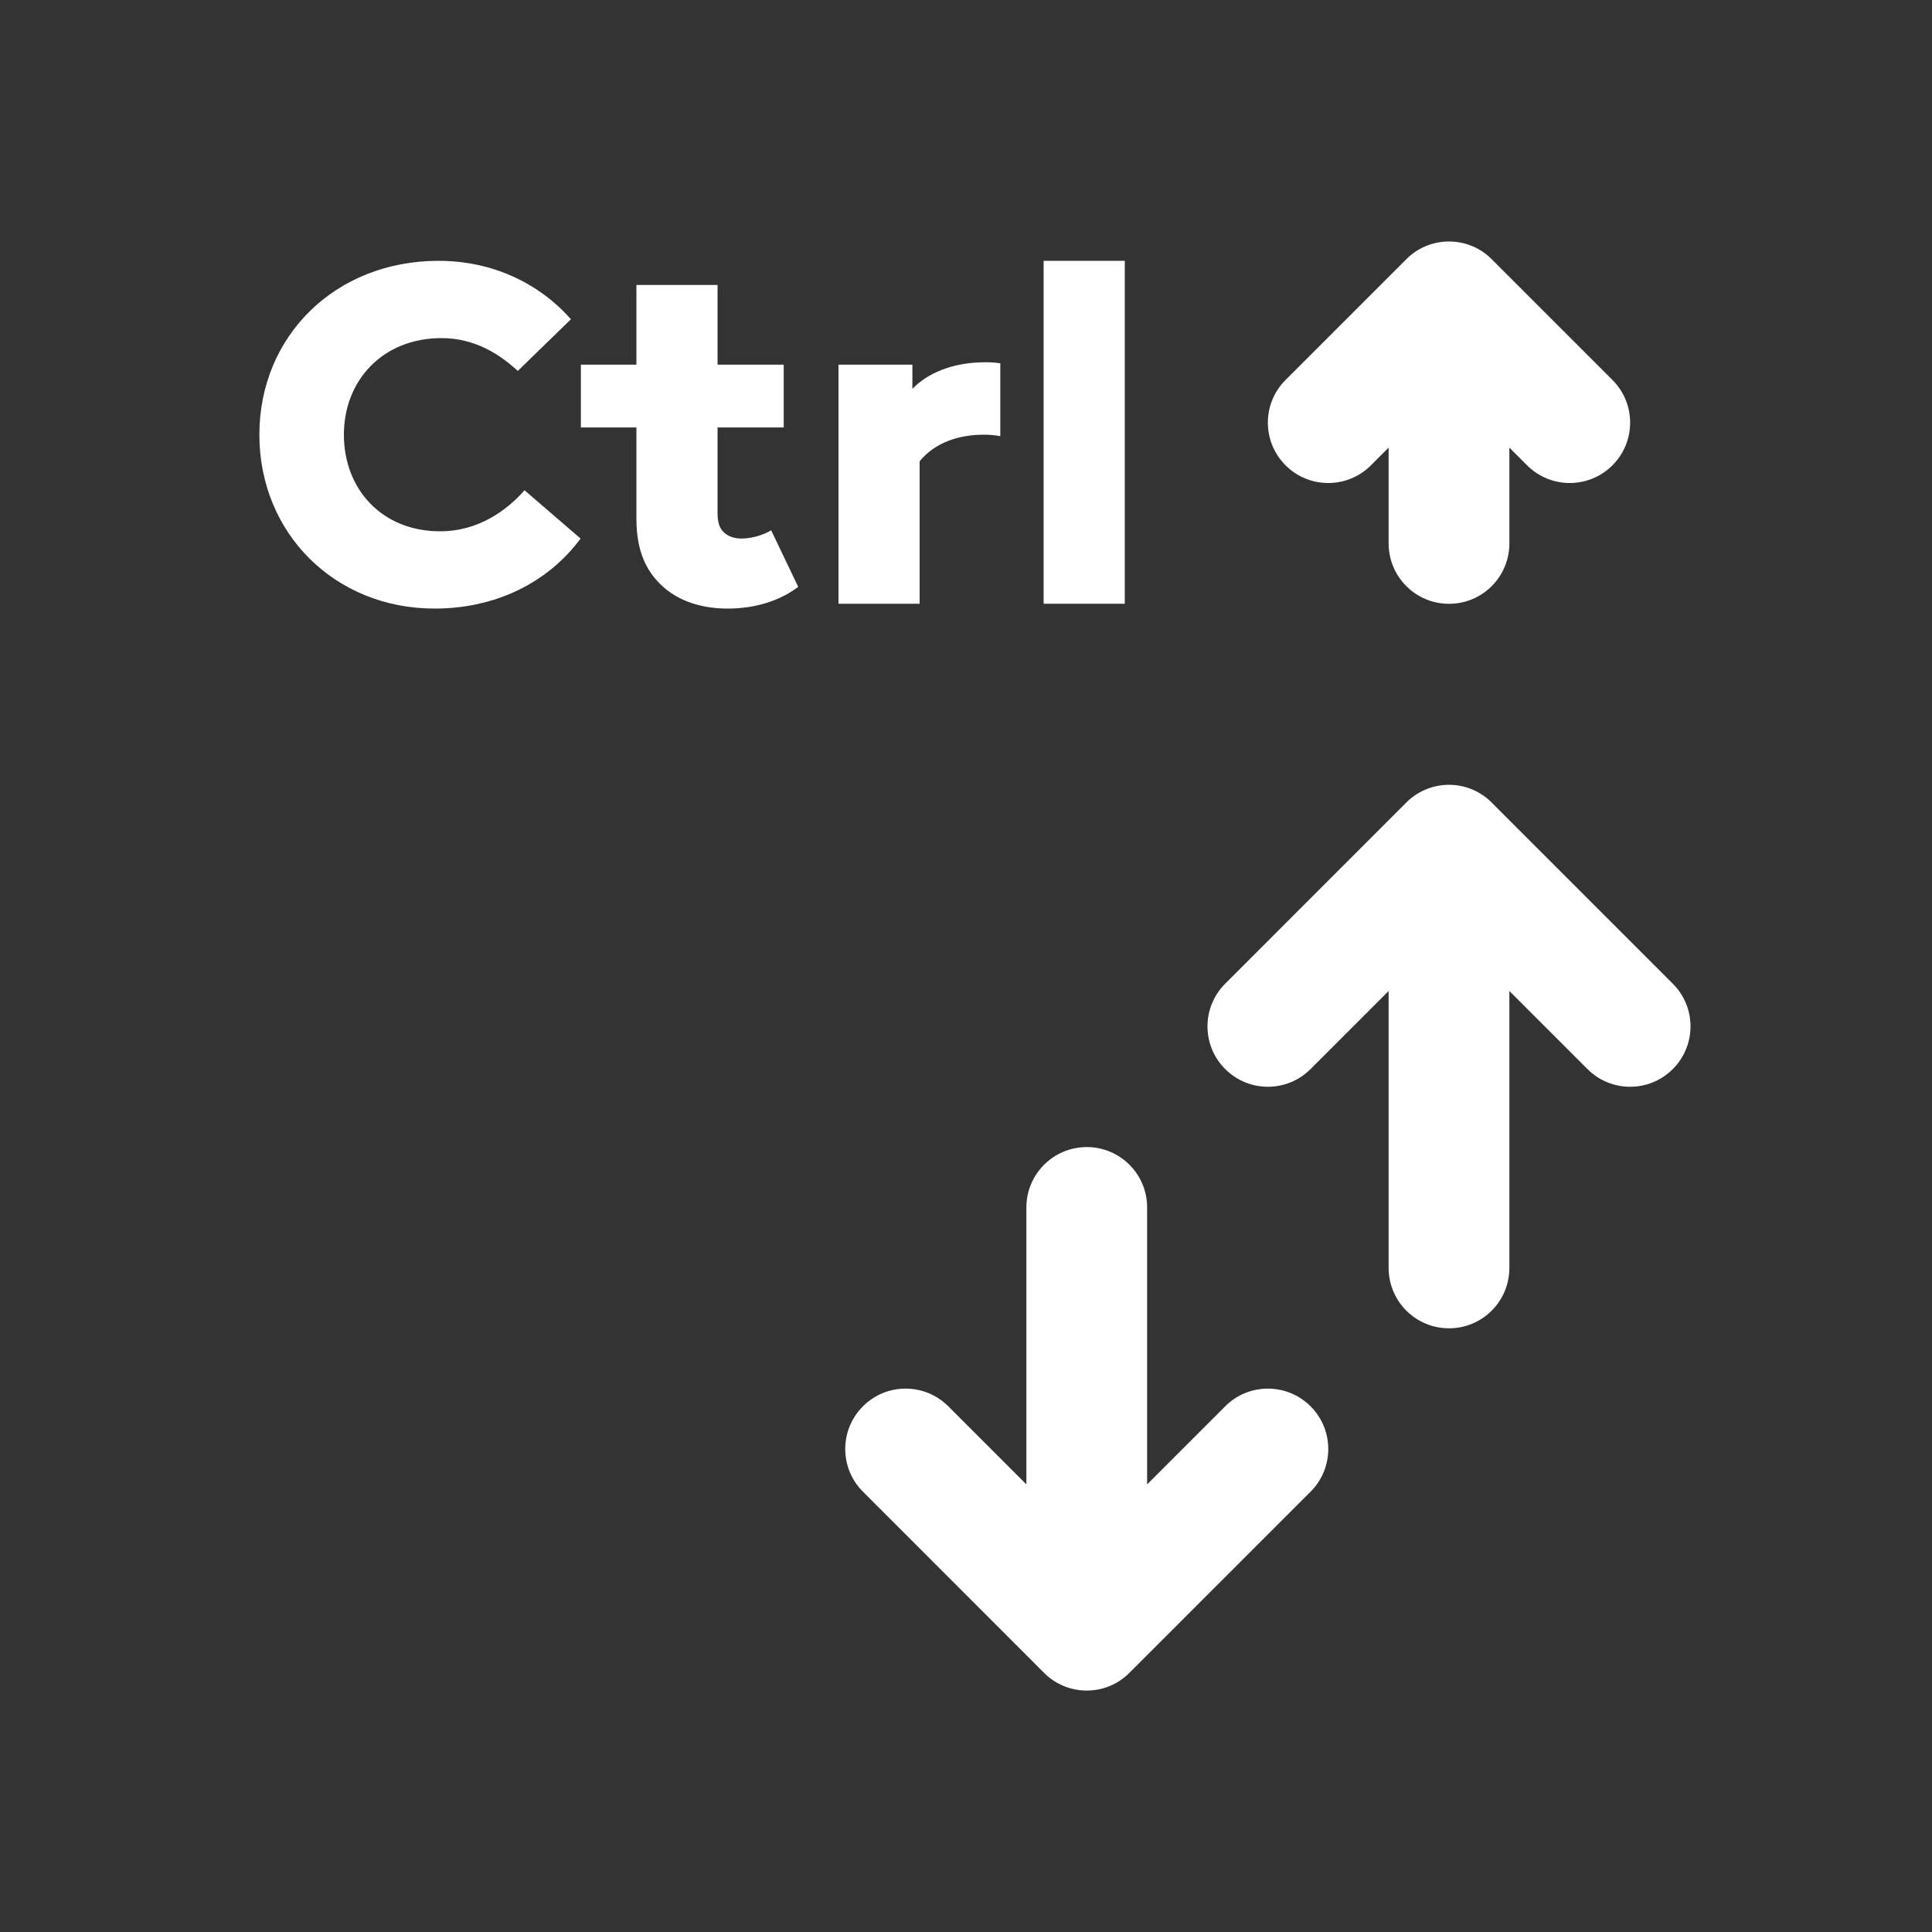
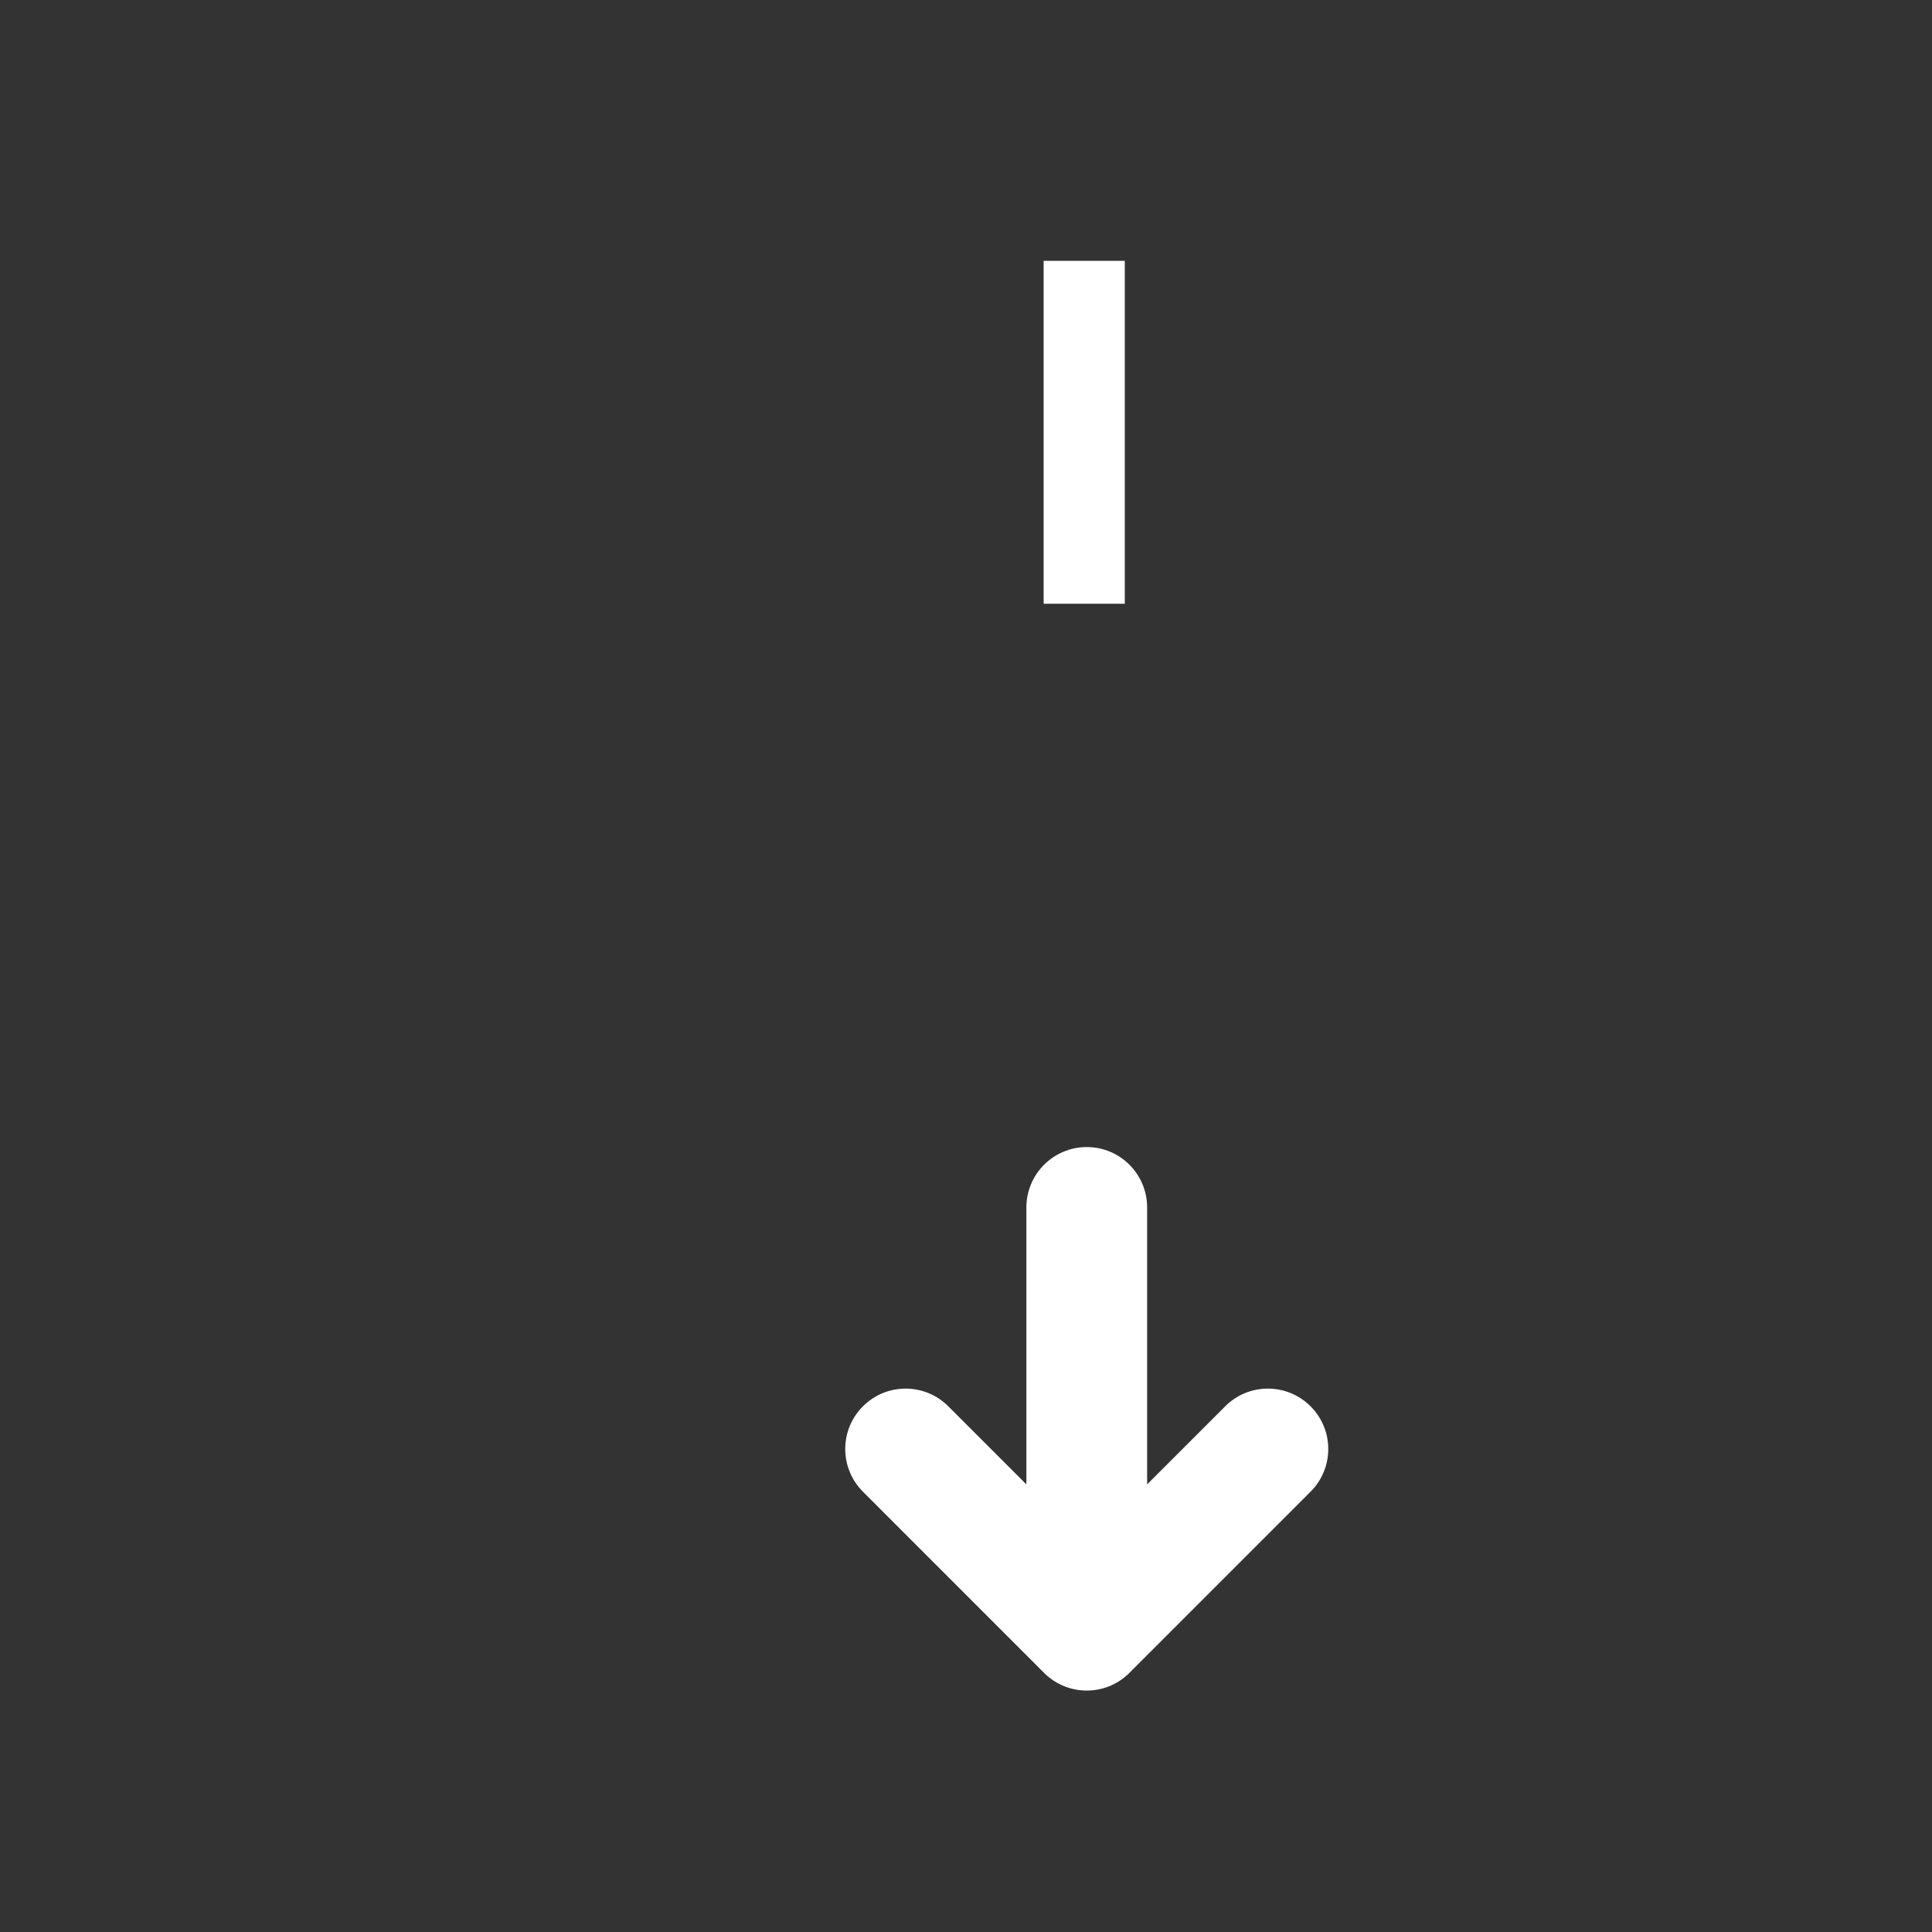
<svg xmlns="http://www.w3.org/2000/svg" width="32" height="32" viewBox="0 0 32 32" fill="none">
  <rect x="0" y="0" width="32" height="32" fill="#333333" stroke="none" />
-   <path d="M24.707 4.293C24.317 3.902 23.683 3.902 23.293 4.293L21.293 6.293C20.902 6.683 20.902 7.317 21.293 7.707C21.683 8.098 22.317 8.098 22.707 7.707L23 7.414L23 9.001C23 9.553 23.448 10.001 24 10.001C24.553 10.001 25 9.553 25 9.001L25 7.415L25.293 7.707C25.683 8.098 26.317 8.098 26.707 7.707C27.098 7.317 27.098 6.683 26.707 6.293L24.707 4.293Z" fill="white" />
-   <path d="M4.296 7.2C4.296 5.568 5.552 4.32 7.264 4.32C8.152 4.32 8.928 4.688 9.456 5.288L8.576 6.144C8.28 5.872 7.872 5.6 7.312 5.6C6.344 5.6 5.696 6.296 5.696 7.2C5.696 8.104 6.328 8.8 7.288 8.8C7.928 8.8 8.4 8.448 8.688 8.12L9.616 8.92C9.072 9.656 8.2 10.08 7.2 10.08C5.544 10.08 4.296 8.832 4.296 7.2Z" fill="white" />
-   <path d="M12.773 8.784L13.221 9.72C12.949 9.928 12.549 10.08 12.053 10.08C11.661 10.08 11.237 9.976 10.933 9.672C10.709 9.448 10.541 9.136 10.541 8.592V7.08H9.621V6.04H10.541V4.72H11.885V6.04H12.981V7.08H11.885V8.496C11.885 8.672 11.925 8.76 11.997 8.824C12.069 8.888 12.165 8.92 12.285 8.92C12.461 8.92 12.653 8.856 12.773 8.784Z" fill="white" />
-   <path d="M16.568 6.016V7.224C16.472 7.208 16.408 7.2 16.296 7.2C15.88 7.2 15.488 7.328 15.232 7.64V10H13.888V6.04H15.112V6.44C15.352 6.192 15.76 6 16.32 6C16.432 6 16.504 6.008 16.568 6.016Z" fill="white" />
  <path d="M17.286 4.32H18.63V10H17.286V4.32Z" fill="white" />
-   <path d="M24.728 13.314C24.546 13.12 24.287 12.999 24 12.999C23.714 12.999 23.457 13.119 23.274 13.311L20.293 16.293C19.902 16.683 19.902 17.317 20.293 17.707C20.683 18.098 21.317 18.098 21.707 17.707L23 16.414L23 21.001C23 21.553 23.448 22.001 24 22.001C24.553 22.001 25 21.553 25 21.001L25 16.414L26.293 17.707C26.683 18.098 27.317 18.098 27.707 17.707C28.098 17.317 28.098 16.683 27.707 16.293L24.728 13.314Z" fill="white" />
  <path d="M18.728 27.686L21.707 24.707C22.098 24.317 22.098 23.683 21.707 23.293C21.317 22.902 20.683 22.902 20.293 23.293L19 24.586L19 19.999C19 19.447 18.553 18.999 18 18.999C17.448 18.999 17 19.447 17 19.999L17 24.586L15.707 23.293C15.316 22.902 14.683 22.902 14.293 23.293C13.902 23.683 13.902 24.317 14.293 24.707L17.274 27.689C17.457 27.881 17.714 28.001 18 28.001C18.287 28.001 18.546 27.88 18.728 27.686Z" fill="white" />
</svg>